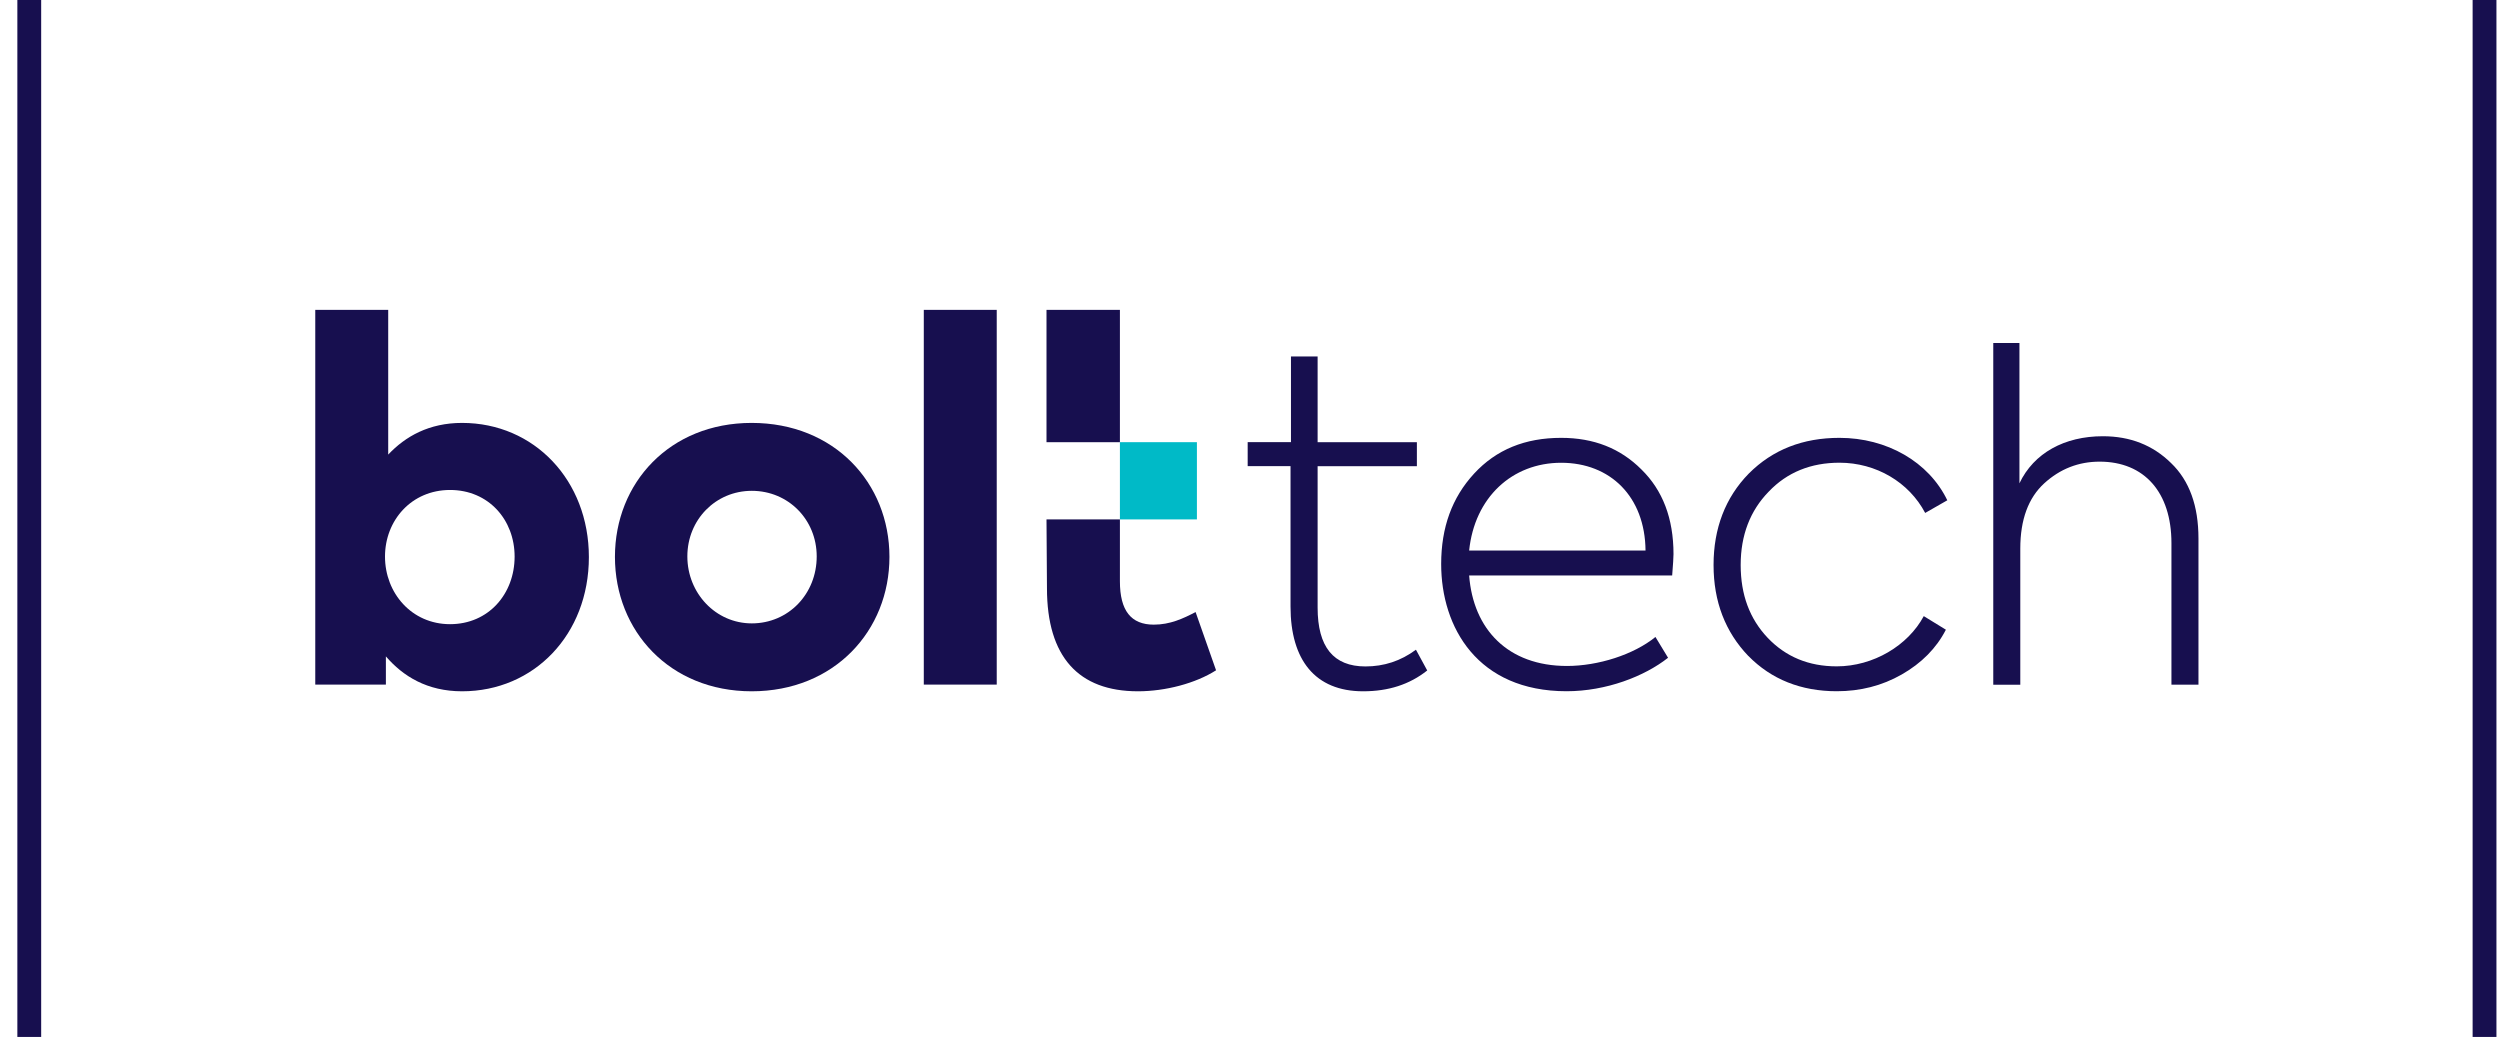
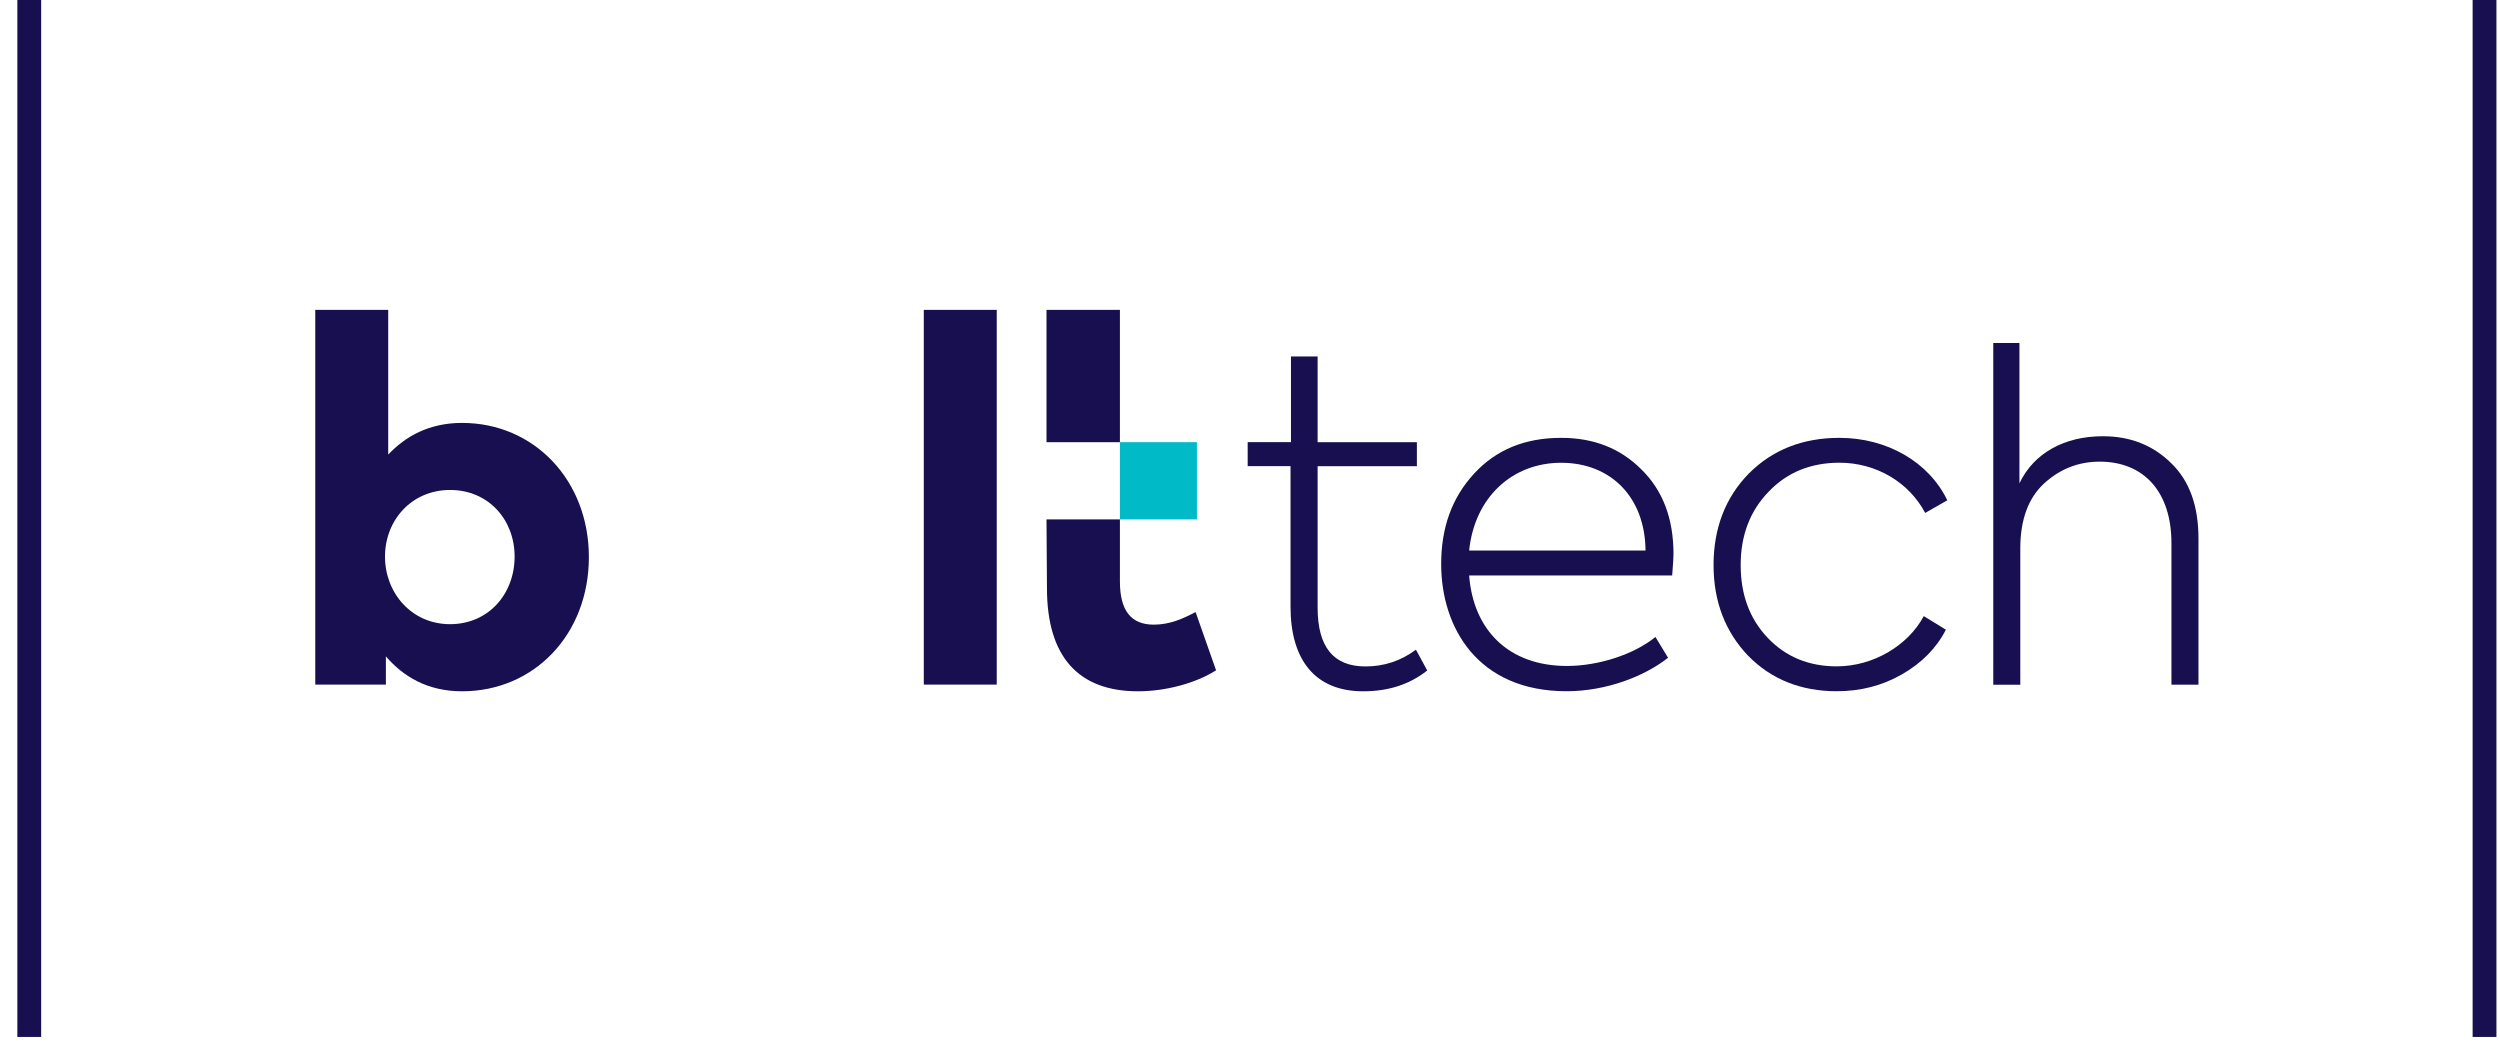
<svg xmlns="http://www.w3.org/2000/svg" width="85" height="36" viewBox="0 0 85 36" fill="none">
  <g clip-path="url(#clip0_2075_267)">
    <path d="M40.695 15.034H38.077V17.66H40.695V15.034Z" fill="#00BAC7" />
    <path d="M17.497 18.924C17.497 17.674 16.612 16.659 15.302 16.659C13.992 16.659 13.09 17.69 13.09 18.924C13.09 20.159 13.992 21.222 15.302 21.222C16.612 21.222 17.497 20.191 17.497 18.924ZM20.022 18.94C20.022 21.571 18.159 23.504 15.71 23.504C14.527 23.504 13.705 22.996 13.12 22.317V23.277H10.719V10.536H13.199V15.456C13.784 14.837 14.588 14.379 15.71 14.379C18.159 14.379 20.022 16.328 20.022 18.943" fill="#170F4F" />
-     <path d="M27.768 18.918C27.768 17.669 26.805 16.688 25.561 16.688C24.332 16.688 23.37 17.669 23.37 18.918C23.37 20.166 24.332 21.195 25.561 21.195C26.805 21.195 27.768 20.198 27.768 18.918ZM20.908 18.934C20.908 16.418 22.769 14.379 25.558 14.379C28.366 14.379 30.241 16.421 30.241 18.934C30.241 21.446 28.364 23.504 25.558 23.504C22.767 23.504 20.908 21.449 20.908 18.934Z" fill="#170F4F" />
    <path d="M33.889 10.536H31.409V23.277H33.889V10.536Z" fill="#170F4F" />
    <path d="M38.077 17.66V19.765C38.077 20.764 38.456 21.238 39.229 21.238C39.782 21.238 40.225 21.032 40.65 20.81L41.346 22.79C40.65 23.234 39.624 23.504 38.691 23.504C36.67 23.504 35.597 22.332 35.597 20.003L35.581 17.66H38.077Z" fill="#170F4F" />
    <path d="M38.077 10.536H35.581V15.034H38.077V10.536Z" fill="#170F4F" />
    <path d="M48.524 22.797C47.925 23.273 47.205 23.504 46.346 23.504C44.706 23.504 43.878 22.428 43.878 20.626V15.848H42.421V15.032H43.893V12.12H44.799V15.034H48.174V15.85H44.799V20.658C44.799 21.997 45.337 22.659 46.425 22.659C47.053 22.659 47.623 22.475 48.142 22.09L48.526 22.797H48.524Z" fill="#170F4F" />
    <path d="M56.852 19.566H49.951C50.089 21.397 51.27 22.643 53.278 22.643C54.336 22.643 55.548 22.258 56.285 21.657L56.714 22.364C55.917 22.994 54.613 23.502 53.263 23.502C50.24 23.502 49 21.333 49 19.178C49 17.932 49.368 16.917 50.121 16.101C50.873 15.286 51.853 14.887 53.08 14.887C54.184 14.887 55.088 15.24 55.81 15.963C56.531 16.67 56.899 17.624 56.899 18.841C56.899 18.949 56.883 19.194 56.854 19.564L56.852 19.566ZM49.951 18.718H55.948C55.932 16.887 54.751 15.734 53.08 15.734C51.408 15.734 50.134 16.919 49.951 18.718Z" fill="#170F4F" />
    <path d="M59.443 22.303C58.661 21.487 58.261 20.456 58.261 19.21C58.261 17.964 58.661 16.917 59.459 16.101C60.272 15.286 61.3 14.887 62.542 14.887C64.152 14.887 65.578 15.702 66.208 17.01L65.456 17.44C64.905 16.393 63.784 15.732 62.542 15.732C61.575 15.732 60.762 16.056 60.134 16.718C59.506 17.363 59.183 18.195 59.183 19.21C59.183 20.225 59.49 21.041 60.102 21.687C60.717 22.332 61.498 22.656 62.449 22.656C63.692 22.656 64.873 21.949 65.408 20.948L66.16 21.41C65.837 22.04 65.332 22.548 64.658 22.933C63.983 23.318 63.247 23.502 62.449 23.502C61.239 23.502 60.227 23.101 59.443 22.301V22.303Z" fill="#170F4F" />
    <path d="M67.771 23.277V11.662H68.661V16.432C69.151 15.401 70.194 14.832 71.498 14.832C72.433 14.832 73.201 15.14 73.813 15.741C74.441 16.341 74.748 17.202 74.748 18.31V23.279H73.829V18.465C73.829 16.742 72.909 15.696 71.389 15.696C70.669 15.696 70.041 15.943 69.503 16.434C68.966 16.926 68.69 17.665 68.69 18.65V23.282H67.771V23.277Z" fill="#170F4F" />
  </g>
  <path d="M0.995 0V35.256" stroke="#170F4F" stroke-width="0.81" />
  <path d="M84.474 0V35.256" stroke="#170F4F" stroke-width="0.81" />
  <defs>
    <clipPath id="clip0_2075_267">
      <rect width="64.027" height="12.968" fill="white" transform="translate(10.721 10.536)" />
    </clipPath>
  </defs>
</svg>